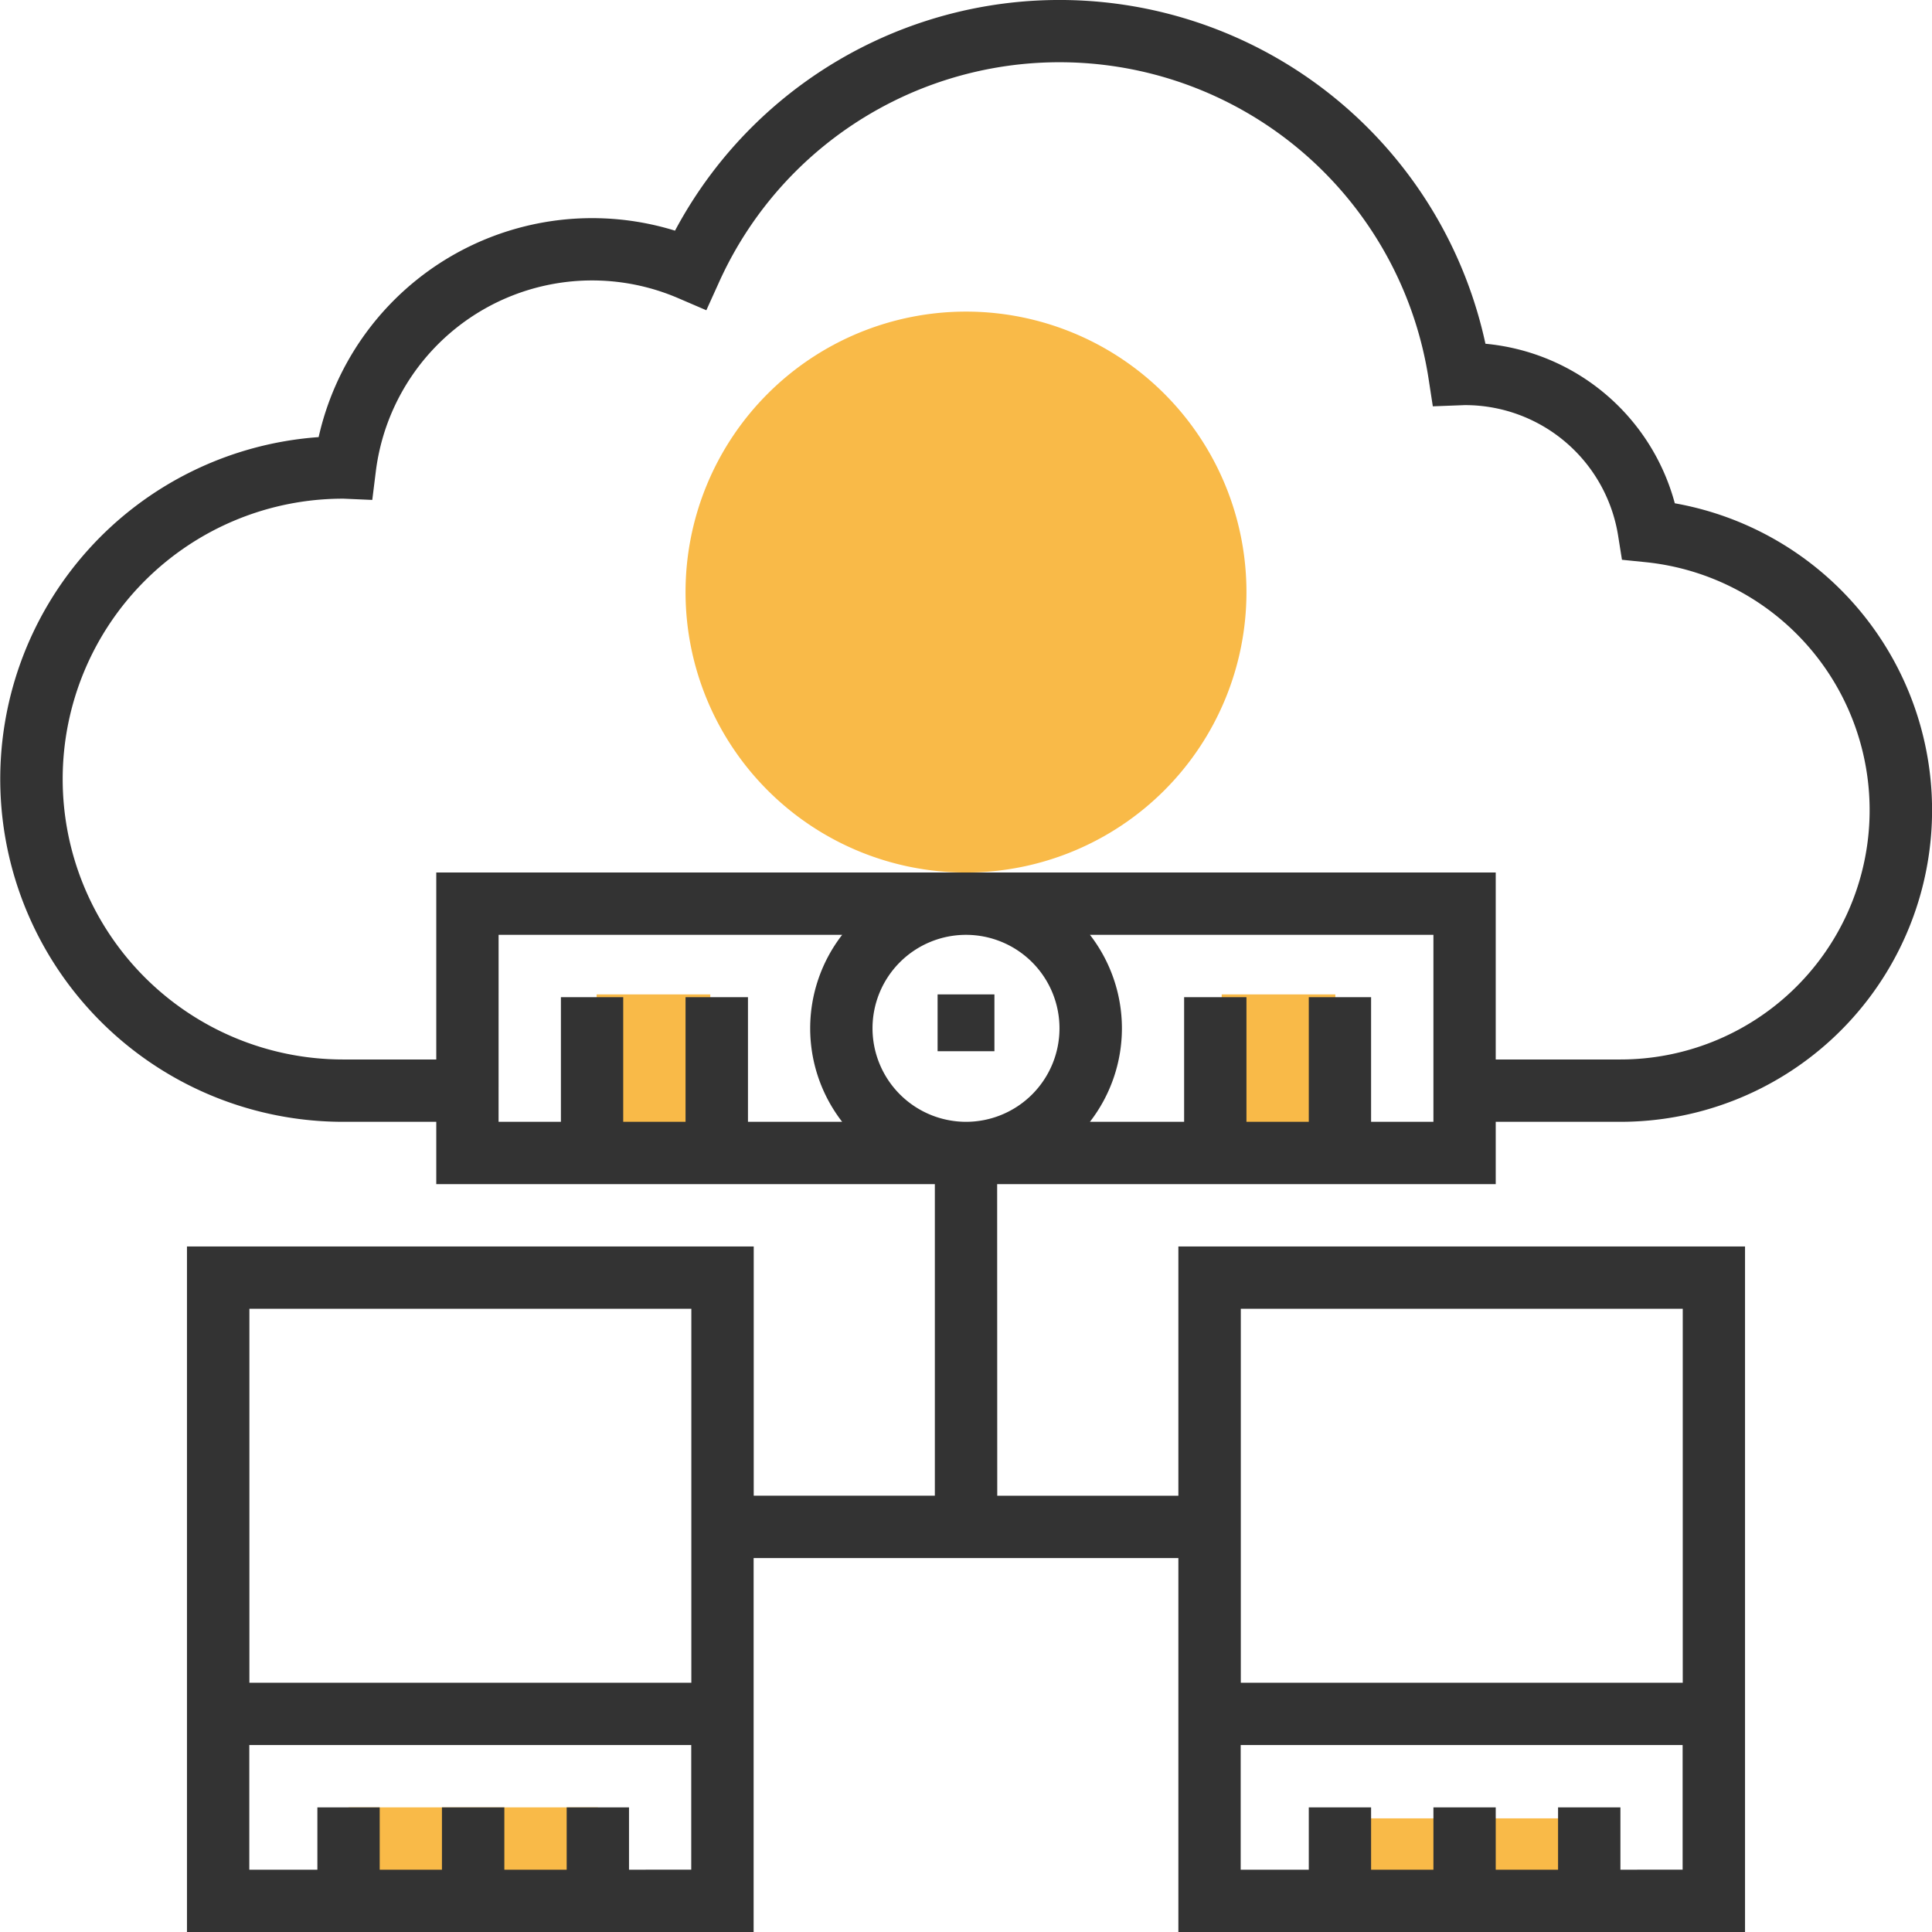
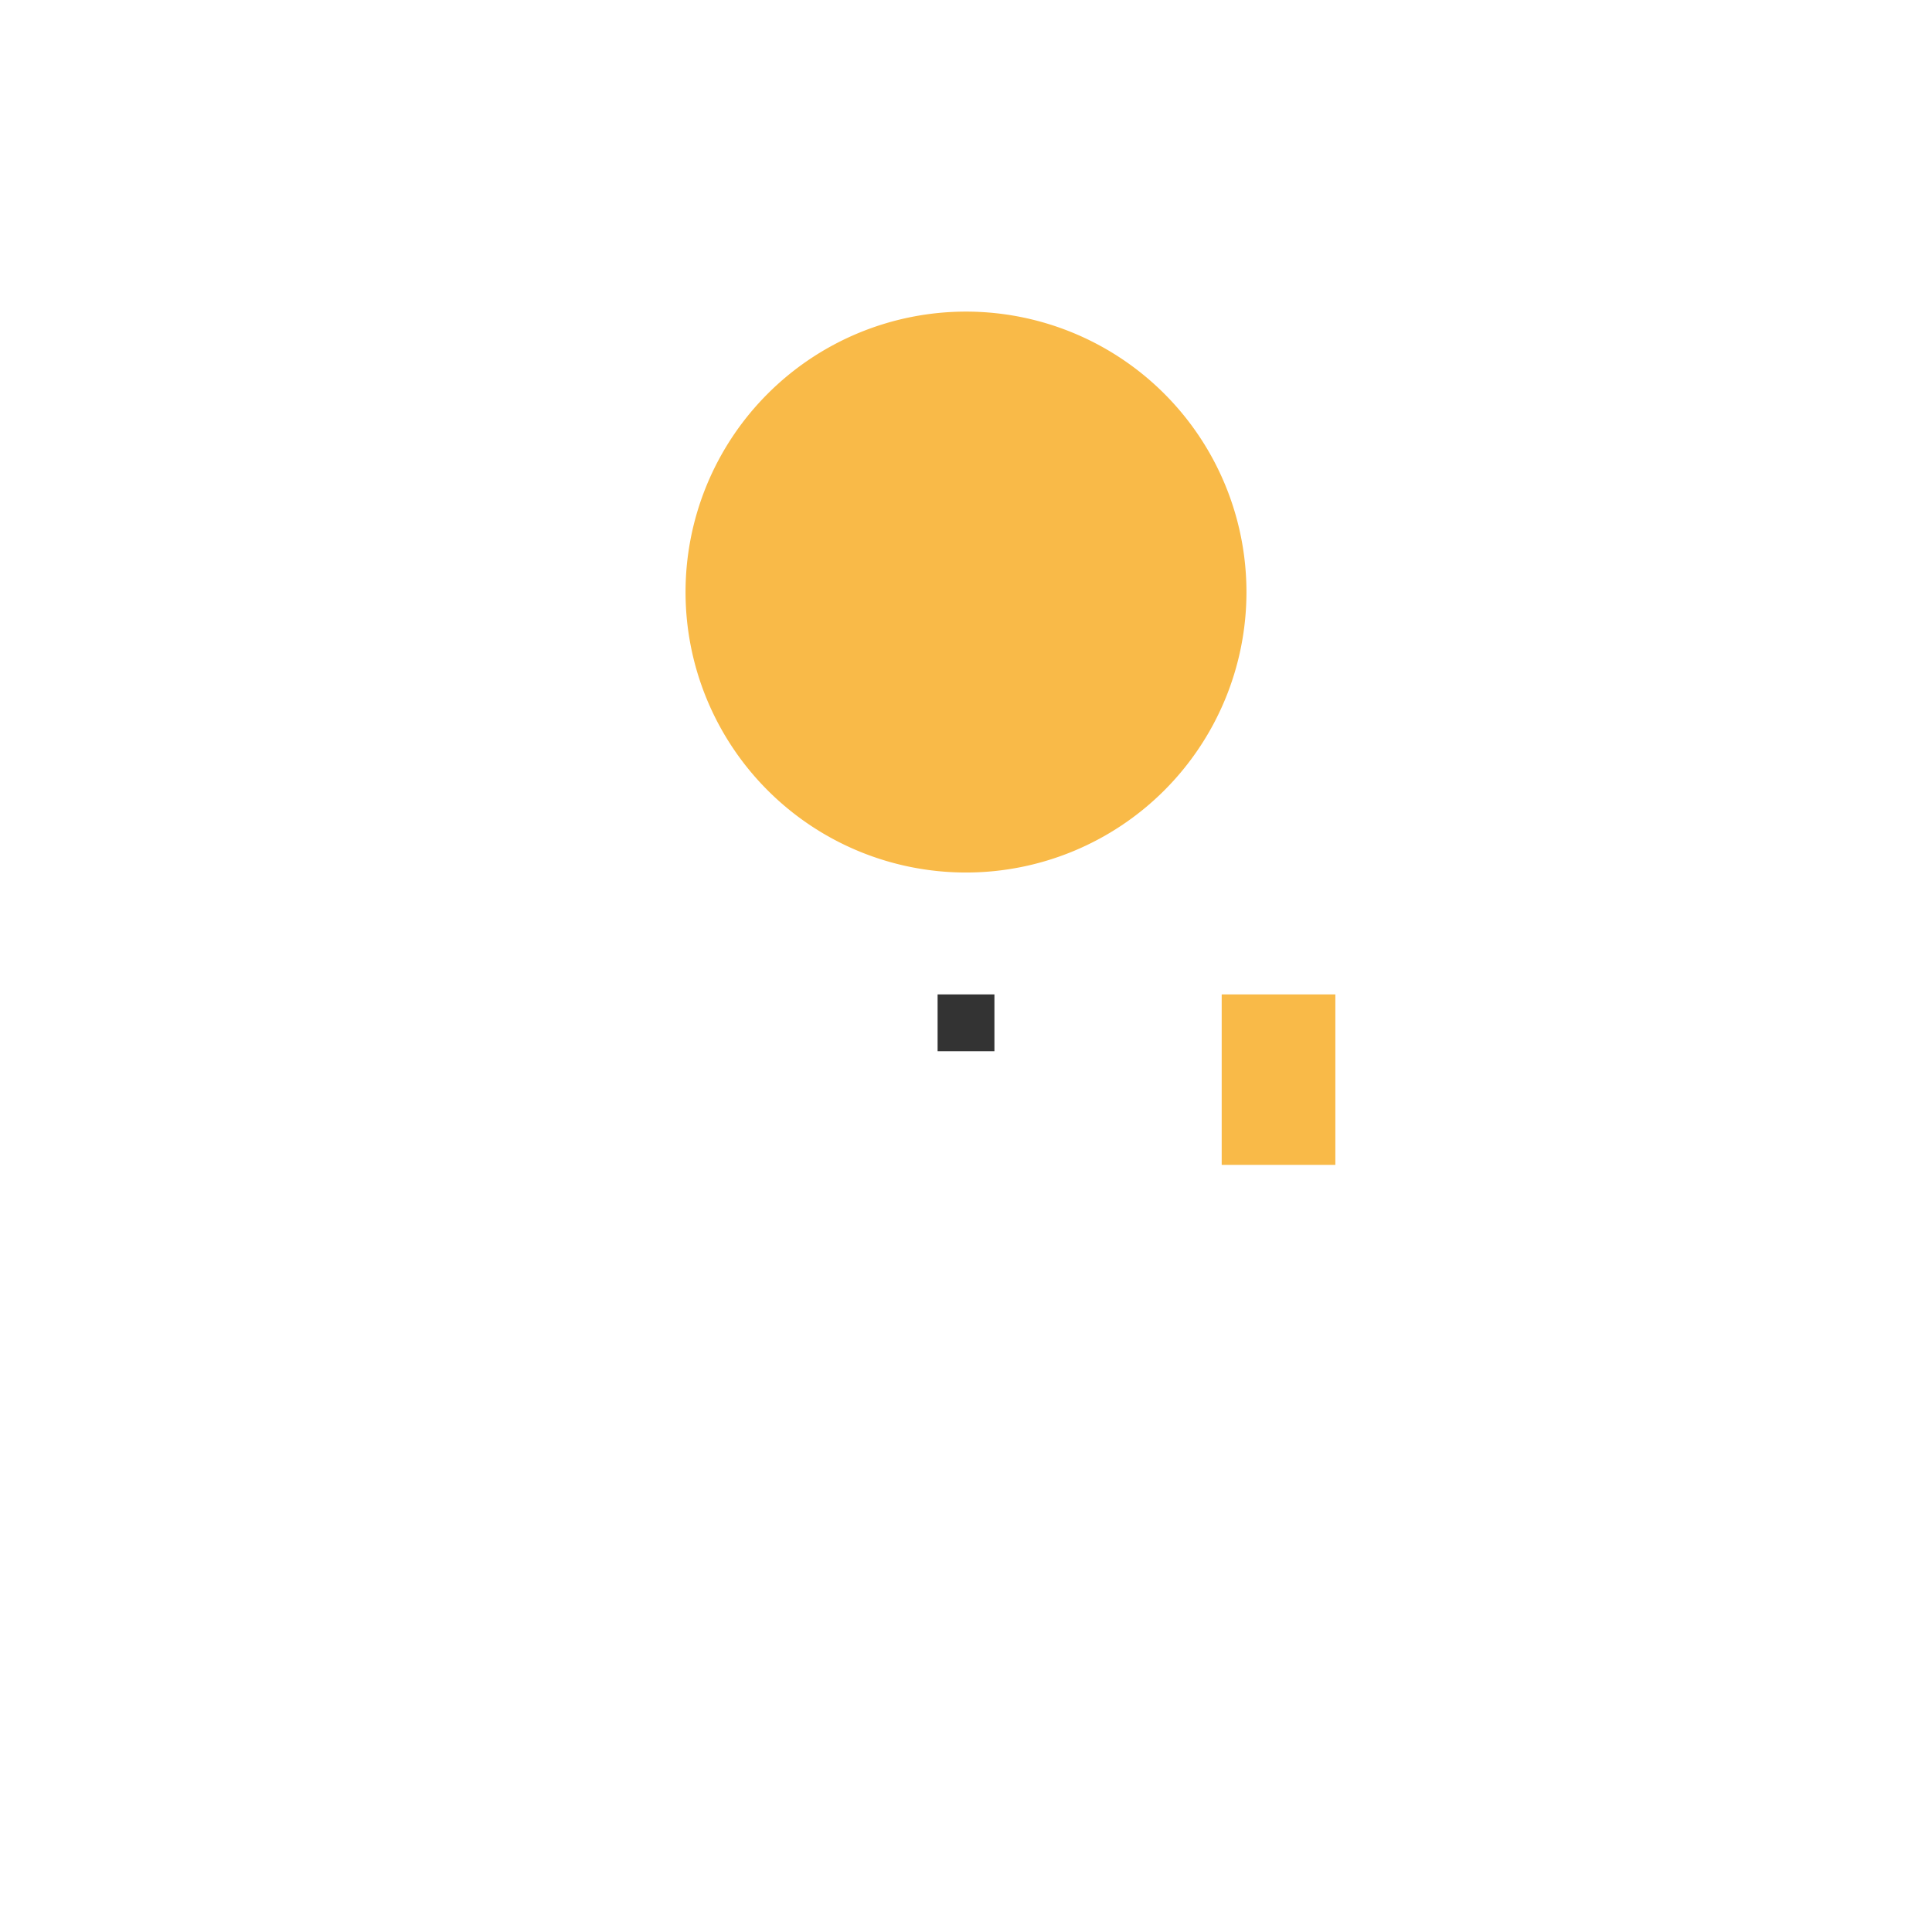
<svg xmlns="http://www.w3.org/2000/svg" id="icon-clound" width="80" height="80" viewBox="0 0 80 80">
  <defs>
    <clipPath id="clip-path">
      <rect id="Rectangle_869" data-name="Rectangle 869" width="80" height="80" fill="none" />
    </clipPath>
  </defs>
  <g id="Group_1002" data-name="Group 1002" clip-path="url(#clip-path)">
    <path id="Path_1712" data-name="Path 1712" d="M45.226,21.613A11.613,11.613,0,1,1,33.613,10,11.612,11.612,0,0,1,45.226,21.613" transform="translate(6.387 2.903)" fill="#f9ba48" />
-     <rect id="Rectangle_864" data-name="Rectangle 864" width="10.323" height="3.871" transform="translate(14.432 74.839)" fill="#f9ba48" />
-     <rect id="Rectangle_865" data-name="Rectangle 865" width="10.588" height="3.529" transform="translate(55.294 75.294)" fill="#f9ba48" />
-     <rect id="Rectangle_866" data-name="Rectangle 866" width="4.706" height="7.059" transform="translate(24.706 41.176)" fill="#f9ba48" />
    <rect id="Rectangle_867" data-name="Rectangle 867" width="4.706" height="7.059" transform="translate(50.588 41.176)" fill="#f9ba48" />
    <rect id="Rectangle_868" data-name="Rectangle 868" width="2.353" height="2.353" transform="translate(38.824 41.176)" fill="#333" />
-     <path id="Path_1713" data-name="Path 1713" d="M41.29,49.032H61.935V46.452H67.1A12.905,12.905,0,0,0,69.35,20.84a8.975,8.975,0,0,0-7.841-6.606A18.044,18.044,0,0,0,27.951,9.551,11.608,11.608,0,0,0,13.194,18.1a14.194,14.194,0,0,0,1,28.352h3.871v2.581H38.71v12.9h-7.5V51.613H7.742V80H31.206V64.516H48.794V80H72.258V51.613H48.794V61.935h-7.5Zm-5.161-6.452A3.871,3.871,0,1,1,40,46.452a3.876,3.876,0,0,1-3.871-3.871m23.226,3.871H56.774V41.29H54.194v5.161H51.613V41.29H49.032v5.161h-3.9a6.321,6.321,0,0,0,0-7.742H59.355ZM14.194,43.871a11.611,11.611,0,1,1,.025-23.222h.008l1.188.052.147-1.181a9.026,9.026,0,0,1,12.523-7.173l1.163.5.523-1.155a15.464,15.464,0,0,1,29.385,4l.174,1.133,1.317-.05A6.417,6.417,0,0,1,67.006,22.2l.156.979.987.1A10.323,10.323,0,0,1,67.1,43.871H61.935V36.129H18.065v7.742Zm6.452-5.161H34.872a6.321,6.321,0,0,0,0,7.742h-3.9V41.29H28.387v5.161H25.806V41.29H23.226v5.161H20.645Zm7.981,30.968h-18.3V54.194h18.3Zm-2.581,7.742V74.839H23.465v2.581H20.884V74.839H18.3v2.581H15.723V74.839H13.142v2.581H10.323V72.258h18.3v5.161Zm41.052,0V74.839H64.516v2.581H61.935V74.839H59.355v2.581H56.774V74.839H54.194v2.581H51.374V72.258h18.3v5.161Zm2.581-7.742h-18.3V54.194h18.3Z" fill="#333" />
  </g>
</svg>